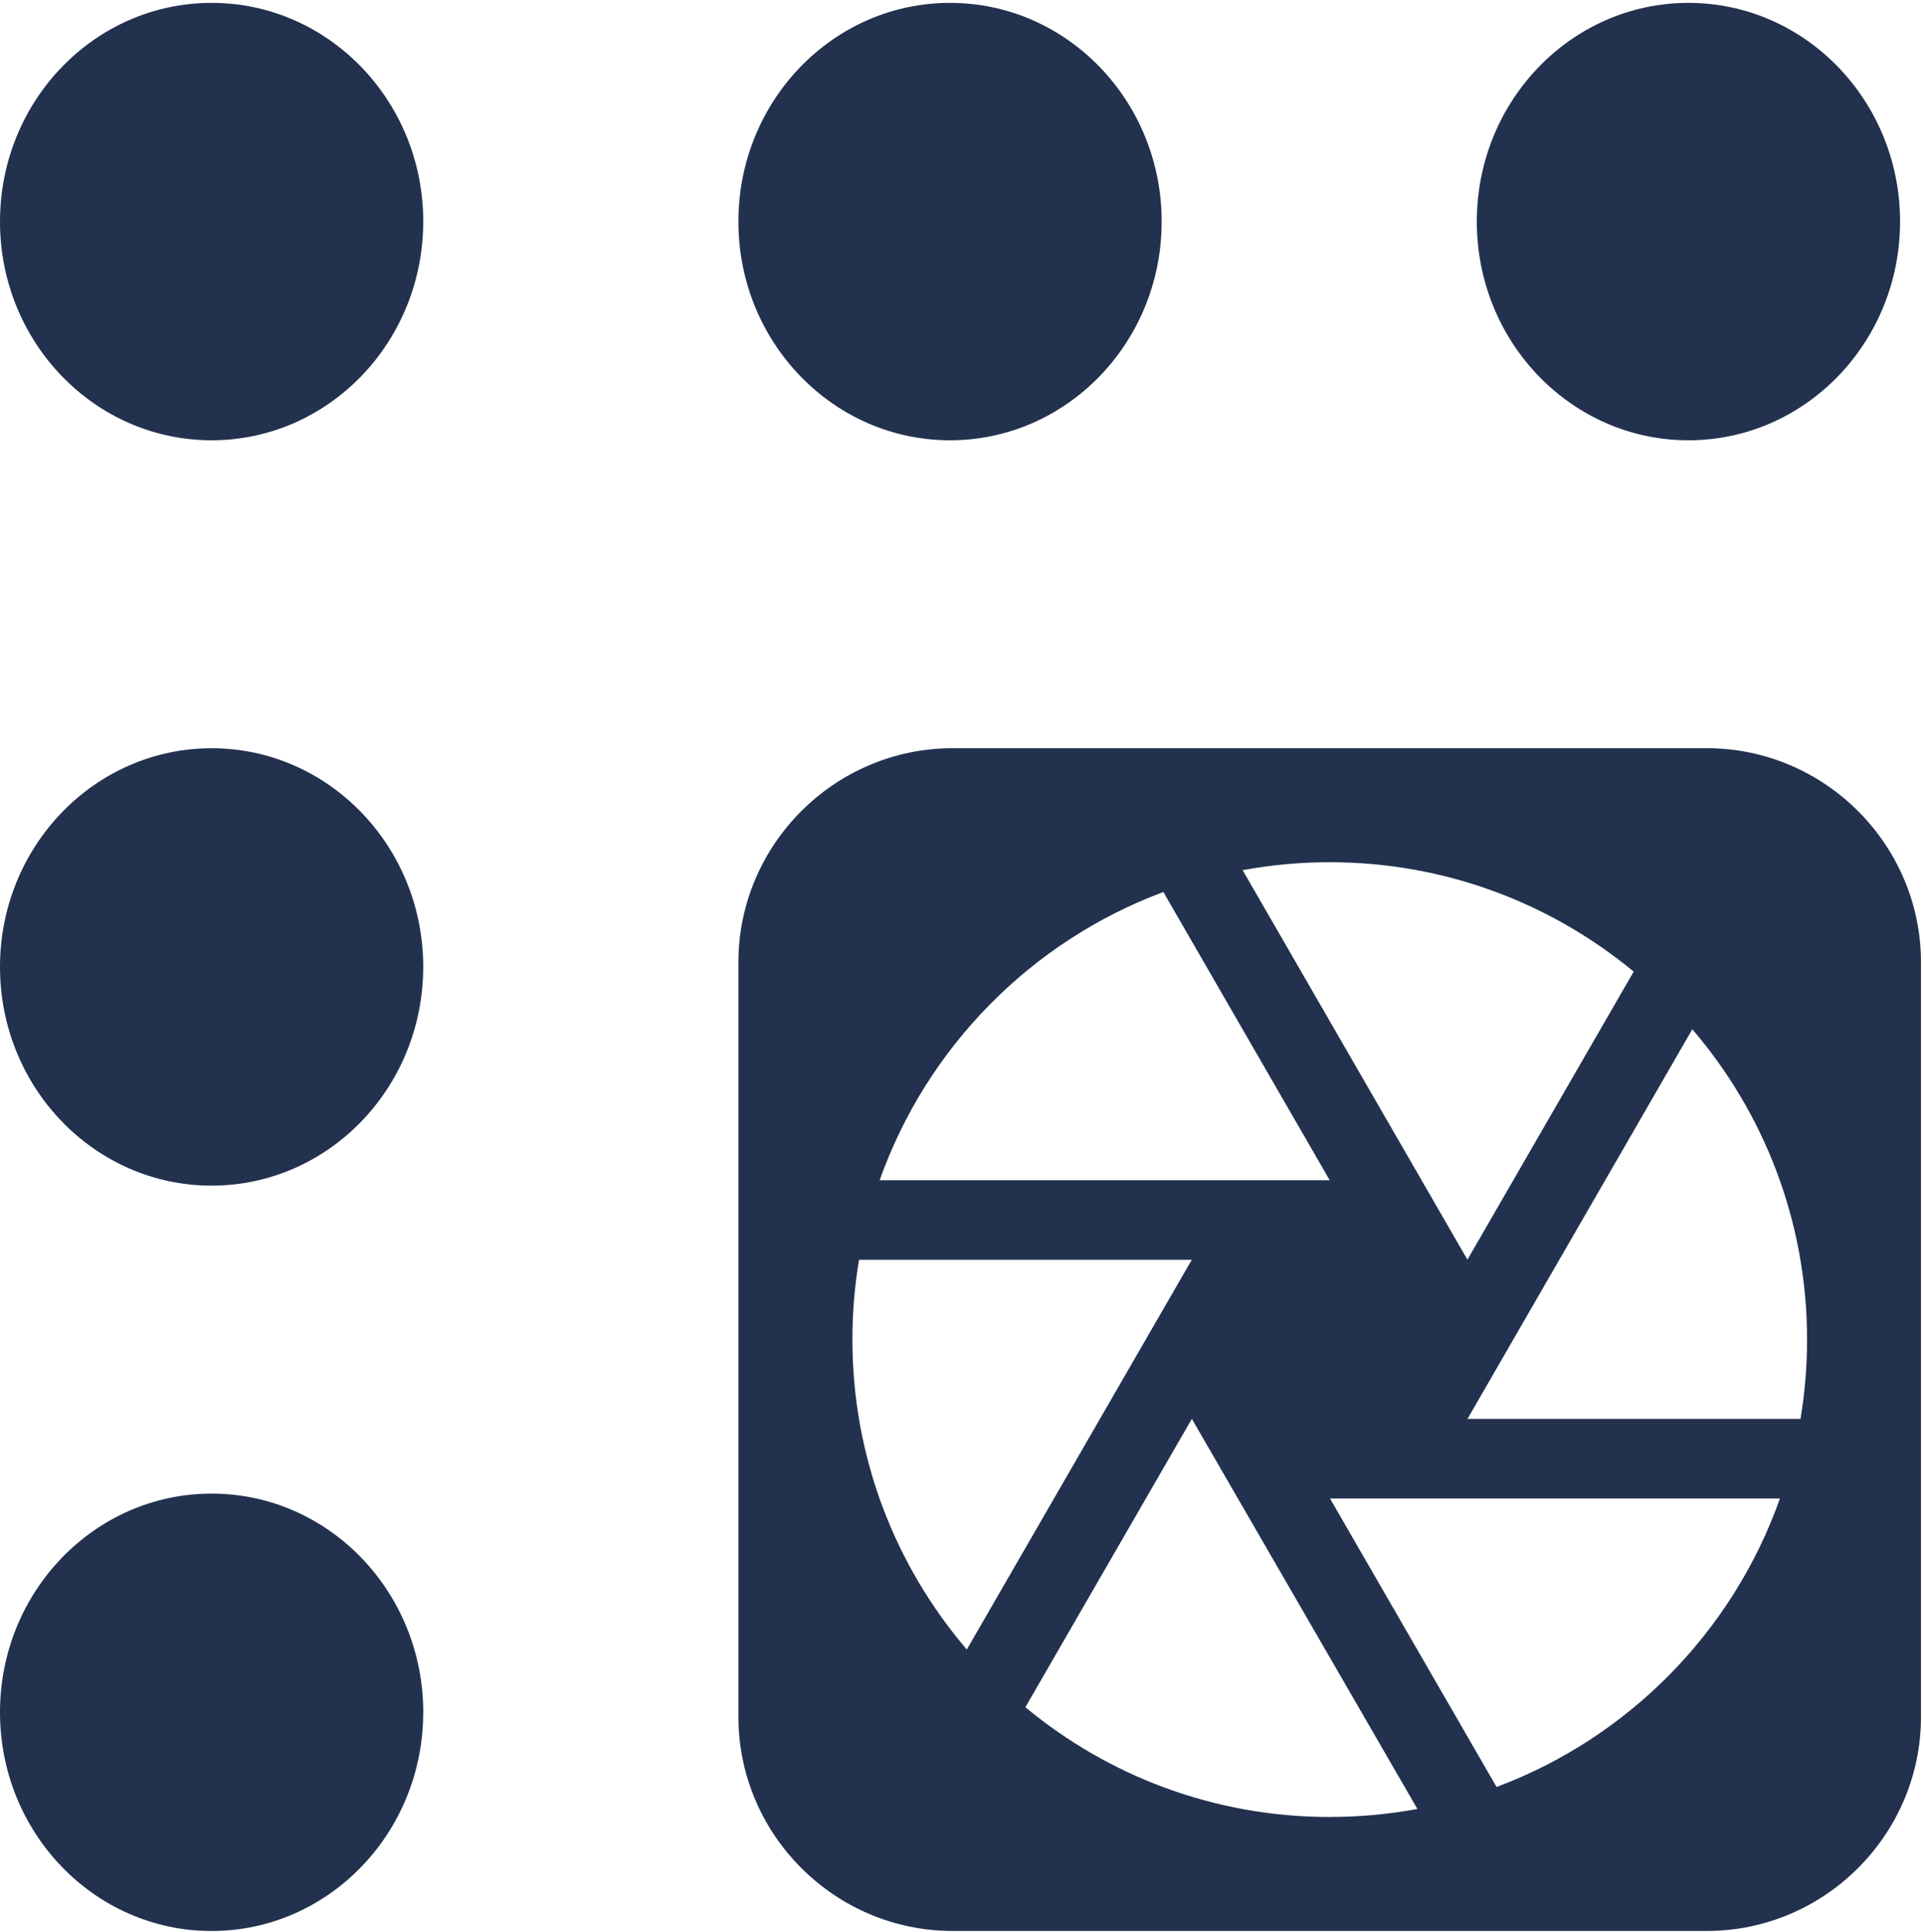
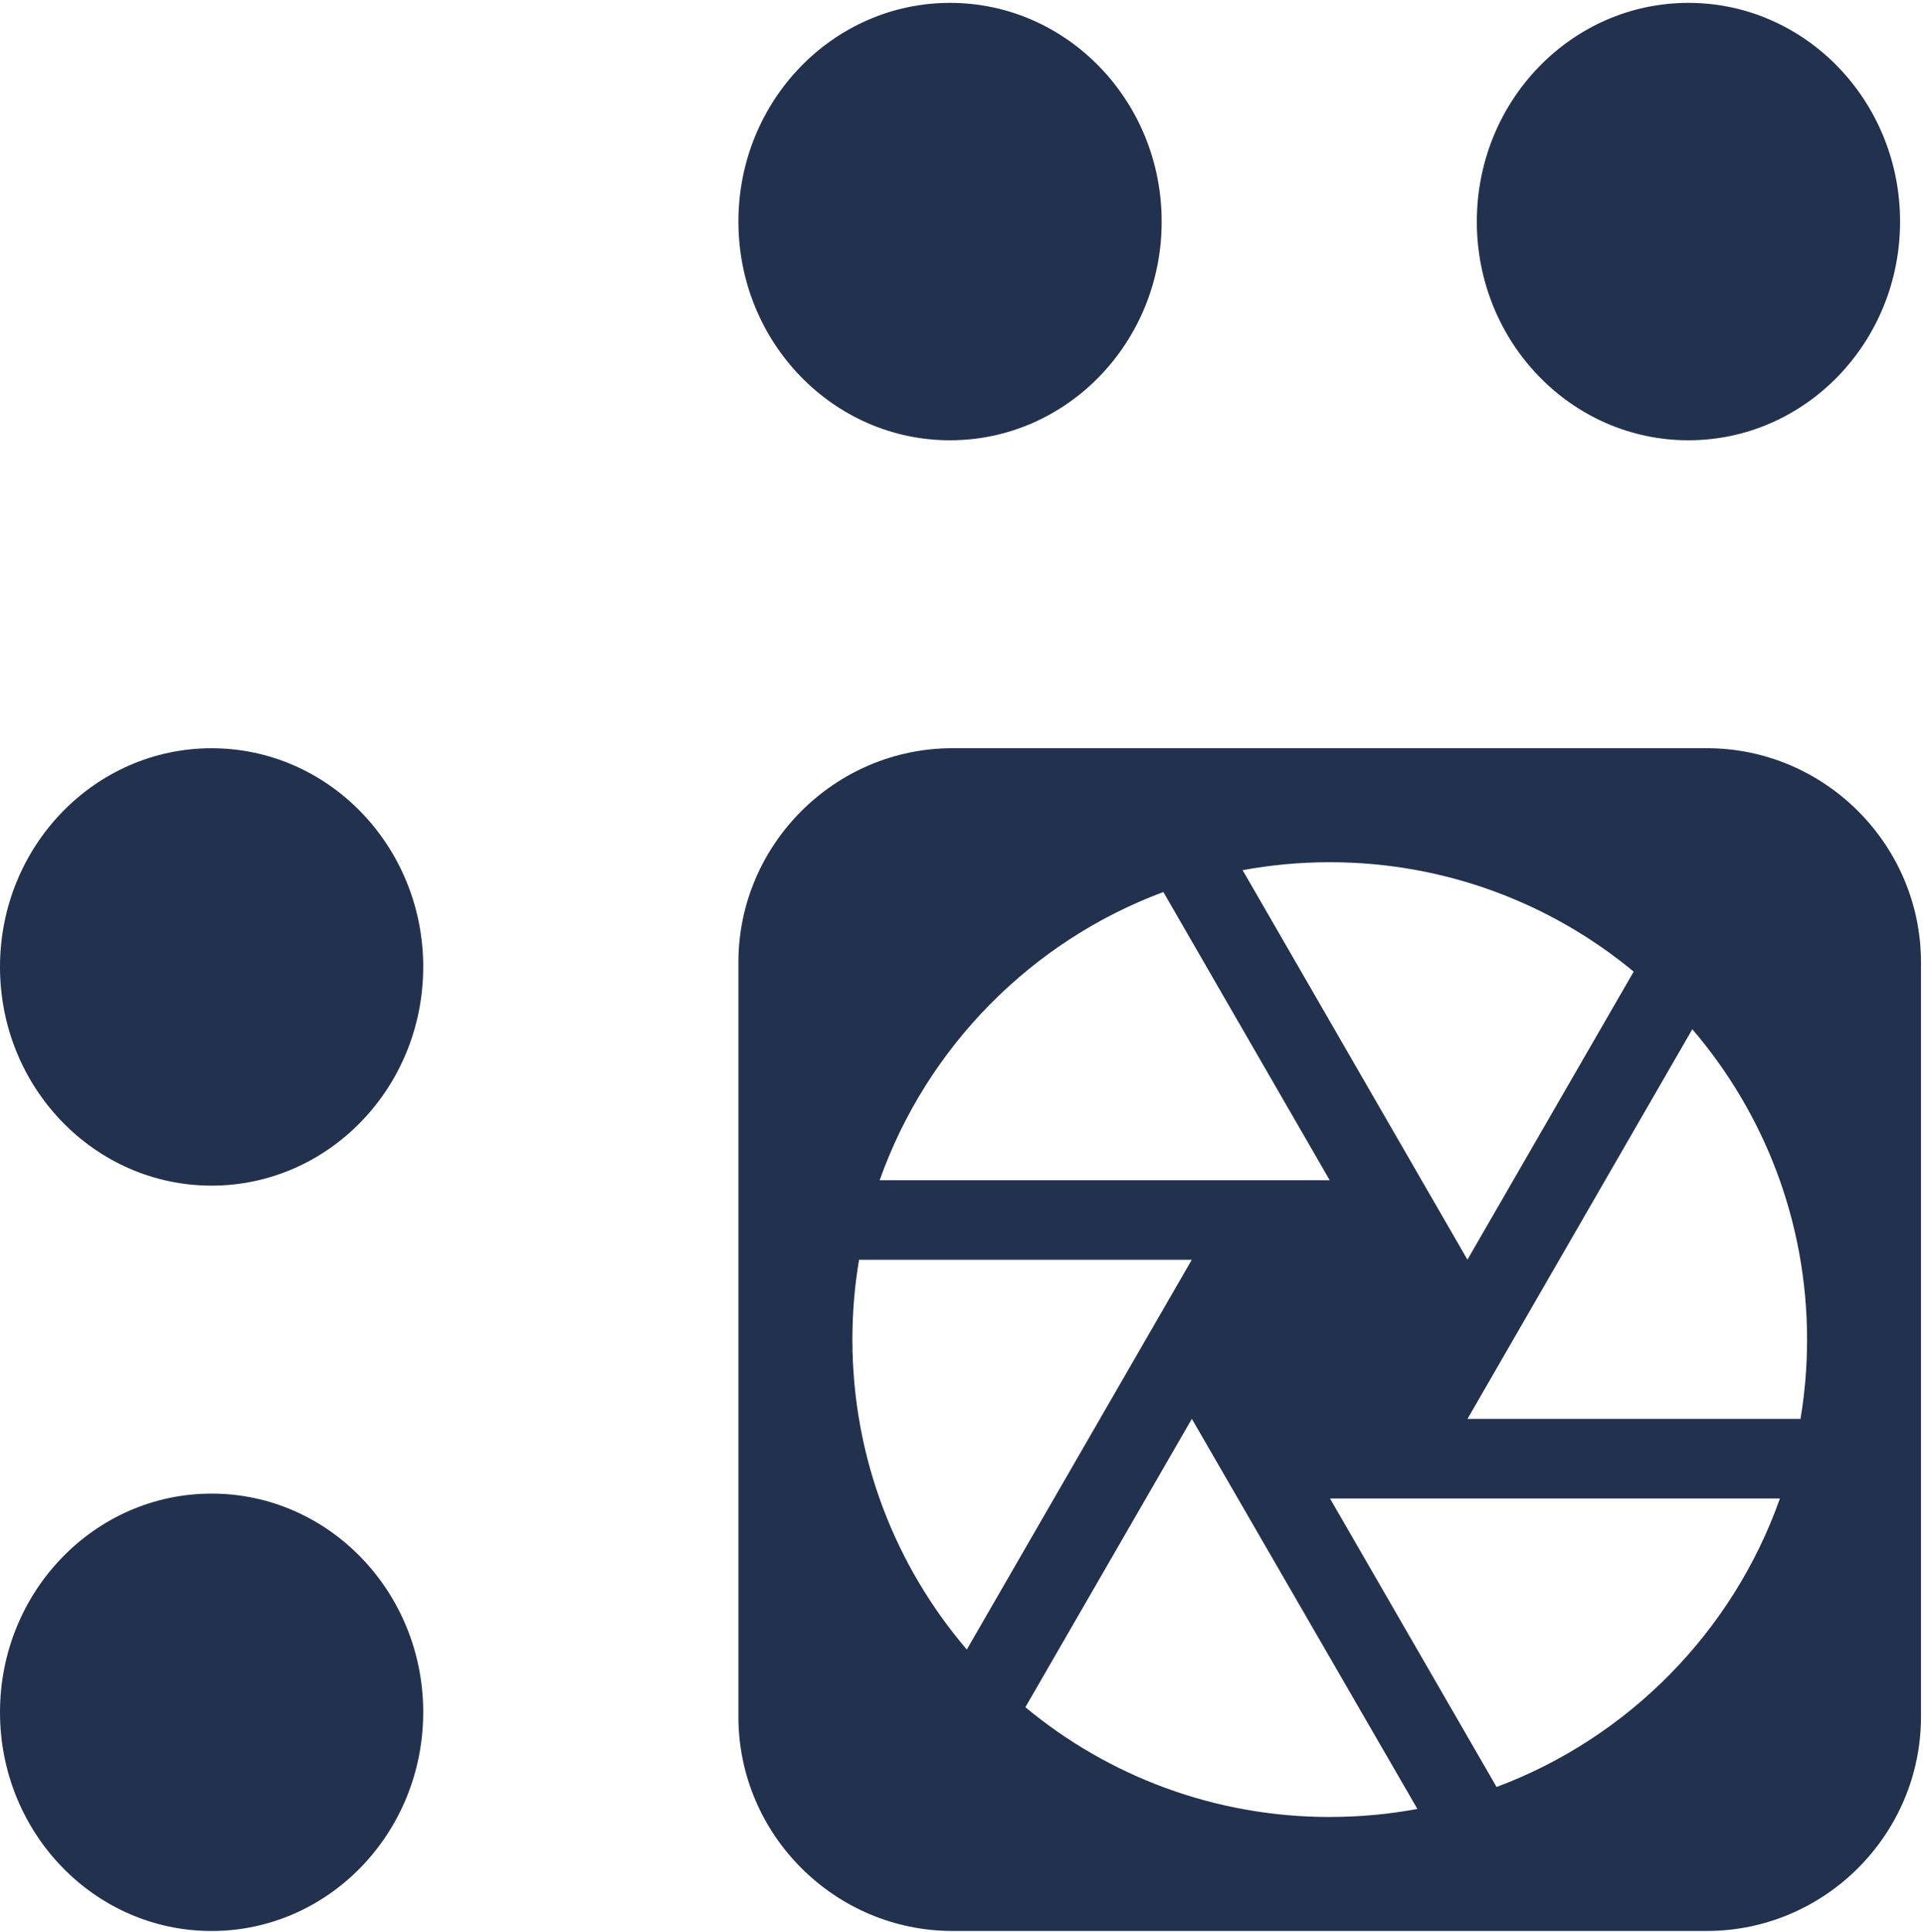
<svg xmlns="http://www.w3.org/2000/svg" width="504" height="506" viewBox="0 0 504 506" fill="none">
  <g clip-path="url(#clip0_3176_10)">
-     <path d="M110.86 58.034C110.86 89.674 86.04 115.314 55.42 115.314C24.8 115.314 0 89.674 0 58.034C0 26.394 24.82 0.754 55.43 0.754C86.04 0.754 110.87 26.404 110.87 58.034H110.86Z" fill="#22314E" />
-     <path d="M110.86 253.254C110.86 284.894 86.04 310.534 55.42 310.534C24.8 310.534 0 284.884 0 253.254C0 221.624 24.82 195.974 55.43 195.974C86.04 195.974 110.87 221.624 110.87 253.254H110.86Z" fill="#22314E" />
+     <path d="M110.86 253.254C110.86 284.894 86.04 310.534 55.42 310.534C24.8 310.534 0 284.884 0 253.254C0 221.624 24.82 195.974 55.43 195.974C86.04 195.974 110.87 221.624 110.87 253.254H110.86" fill="#22314E" />
    <path d="M110.86 448.474C110.86 480.104 86.04 505.754 55.42 505.754C24.8 505.754 0 480.104 0 448.474C0 416.844 24.82 391.194 55.43 391.194C86.04 391.194 110.87 416.844 110.87 448.474H110.86Z" fill="#22314E" />
    <path d="M304.3 58.034C304.3 89.674 279.48 115.314 248.86 115.314C218.24 115.314 193.43 89.664 193.43 58.034C193.43 26.404 218.25 0.754 248.86 0.754C279.47 0.754 304.3 26.404 304.3 58.034Z" fill="#22314E" />
    <path d="M497.73 58.034C497.73 89.674 472.91 115.314 442.29 115.314C411.67 115.314 386.86 89.664 386.86 58.034C386.86 26.404 411.68 0.754 442.29 0.754C472.9 0.754 497.73 26.404 497.73 58.034Z" fill="#22314E" />
    <path fill-rule="evenodd" clip-rule="evenodd" d="M447.11 195.964H249.53C218.67 195.964 193.43 221.214 193.43 252.064V449.644C193.43 480.504 218.68 505.744 249.53 505.744H447.11C477.97 505.744 503.21 480.494 503.21 449.644V252.064C503.21 221.204 477.96 195.964 447.11 195.964ZM348.32 225.824C378.57 225.824 406.32 236.584 427.95 254.484L384.4 329.924L325.51 227.904C332.91 226.544 340.54 225.824 348.33 225.824H348.32ZM304.75 233.634L348.32 309.114H230.43C242.79 274.274 270.15 246.514 304.74 233.634H304.75ZM223.29 350.854C223.29 343.724 223.88 336.744 225.03 329.954H312.19L253.26 432.034C234.58 410.184 223.29 381.824 223.29 350.854ZM348.33 475.894C318.04 475.894 290.24 465.104 268.6 447.144L312.21 371.614L371.29 473.784C363.85 475.174 356.18 475.884 348.34 475.884L348.33 475.894ZM392.03 468.034L348.4 392.474H466.26C453.94 427.324 426.6 455.114 392.03 468.034ZM471.65 371.634H384.41L443.31 269.574C462.04 291.434 473.37 319.834 473.37 350.854C473.37 357.924 472.78 364.864 471.65 371.634Z" fill="#22314E" />
  </g>
  <defs>
    <clipPath id="clip0_3176_10">
      <rect width="503.22" height="505" fill="white" transform="translate(0 0.754)" />
    </clipPath>
  </defs>
</svg>